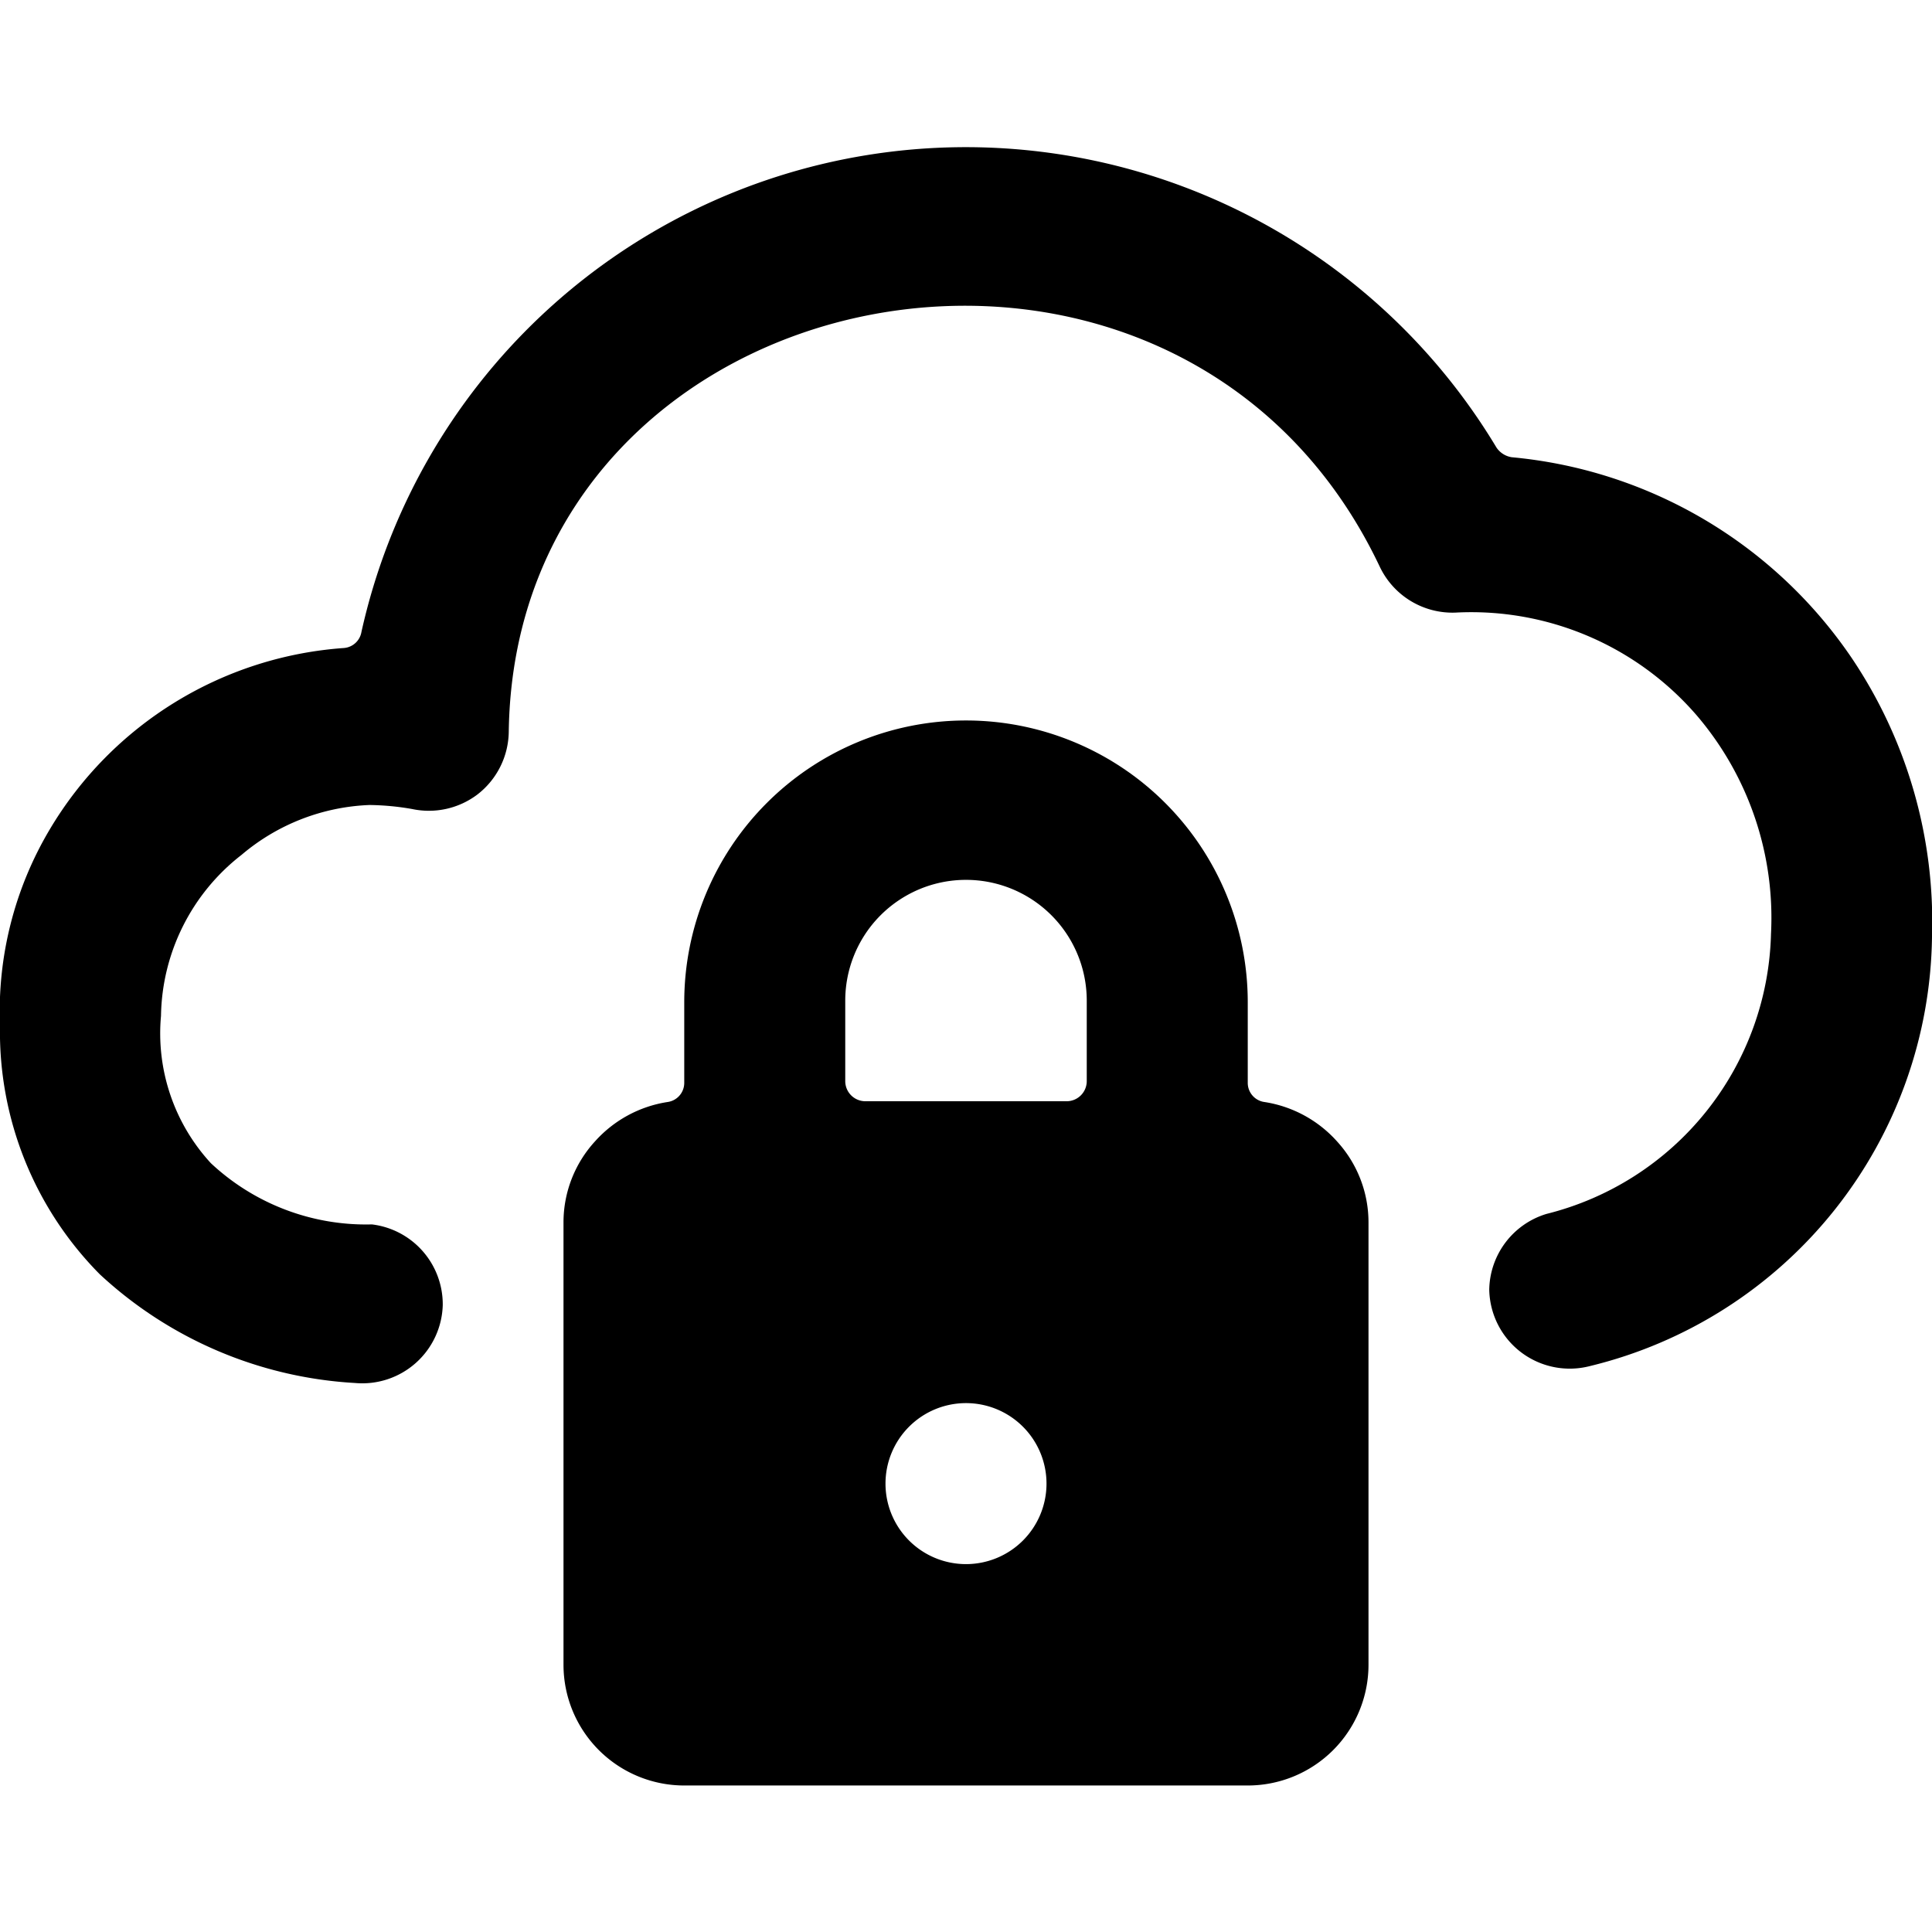
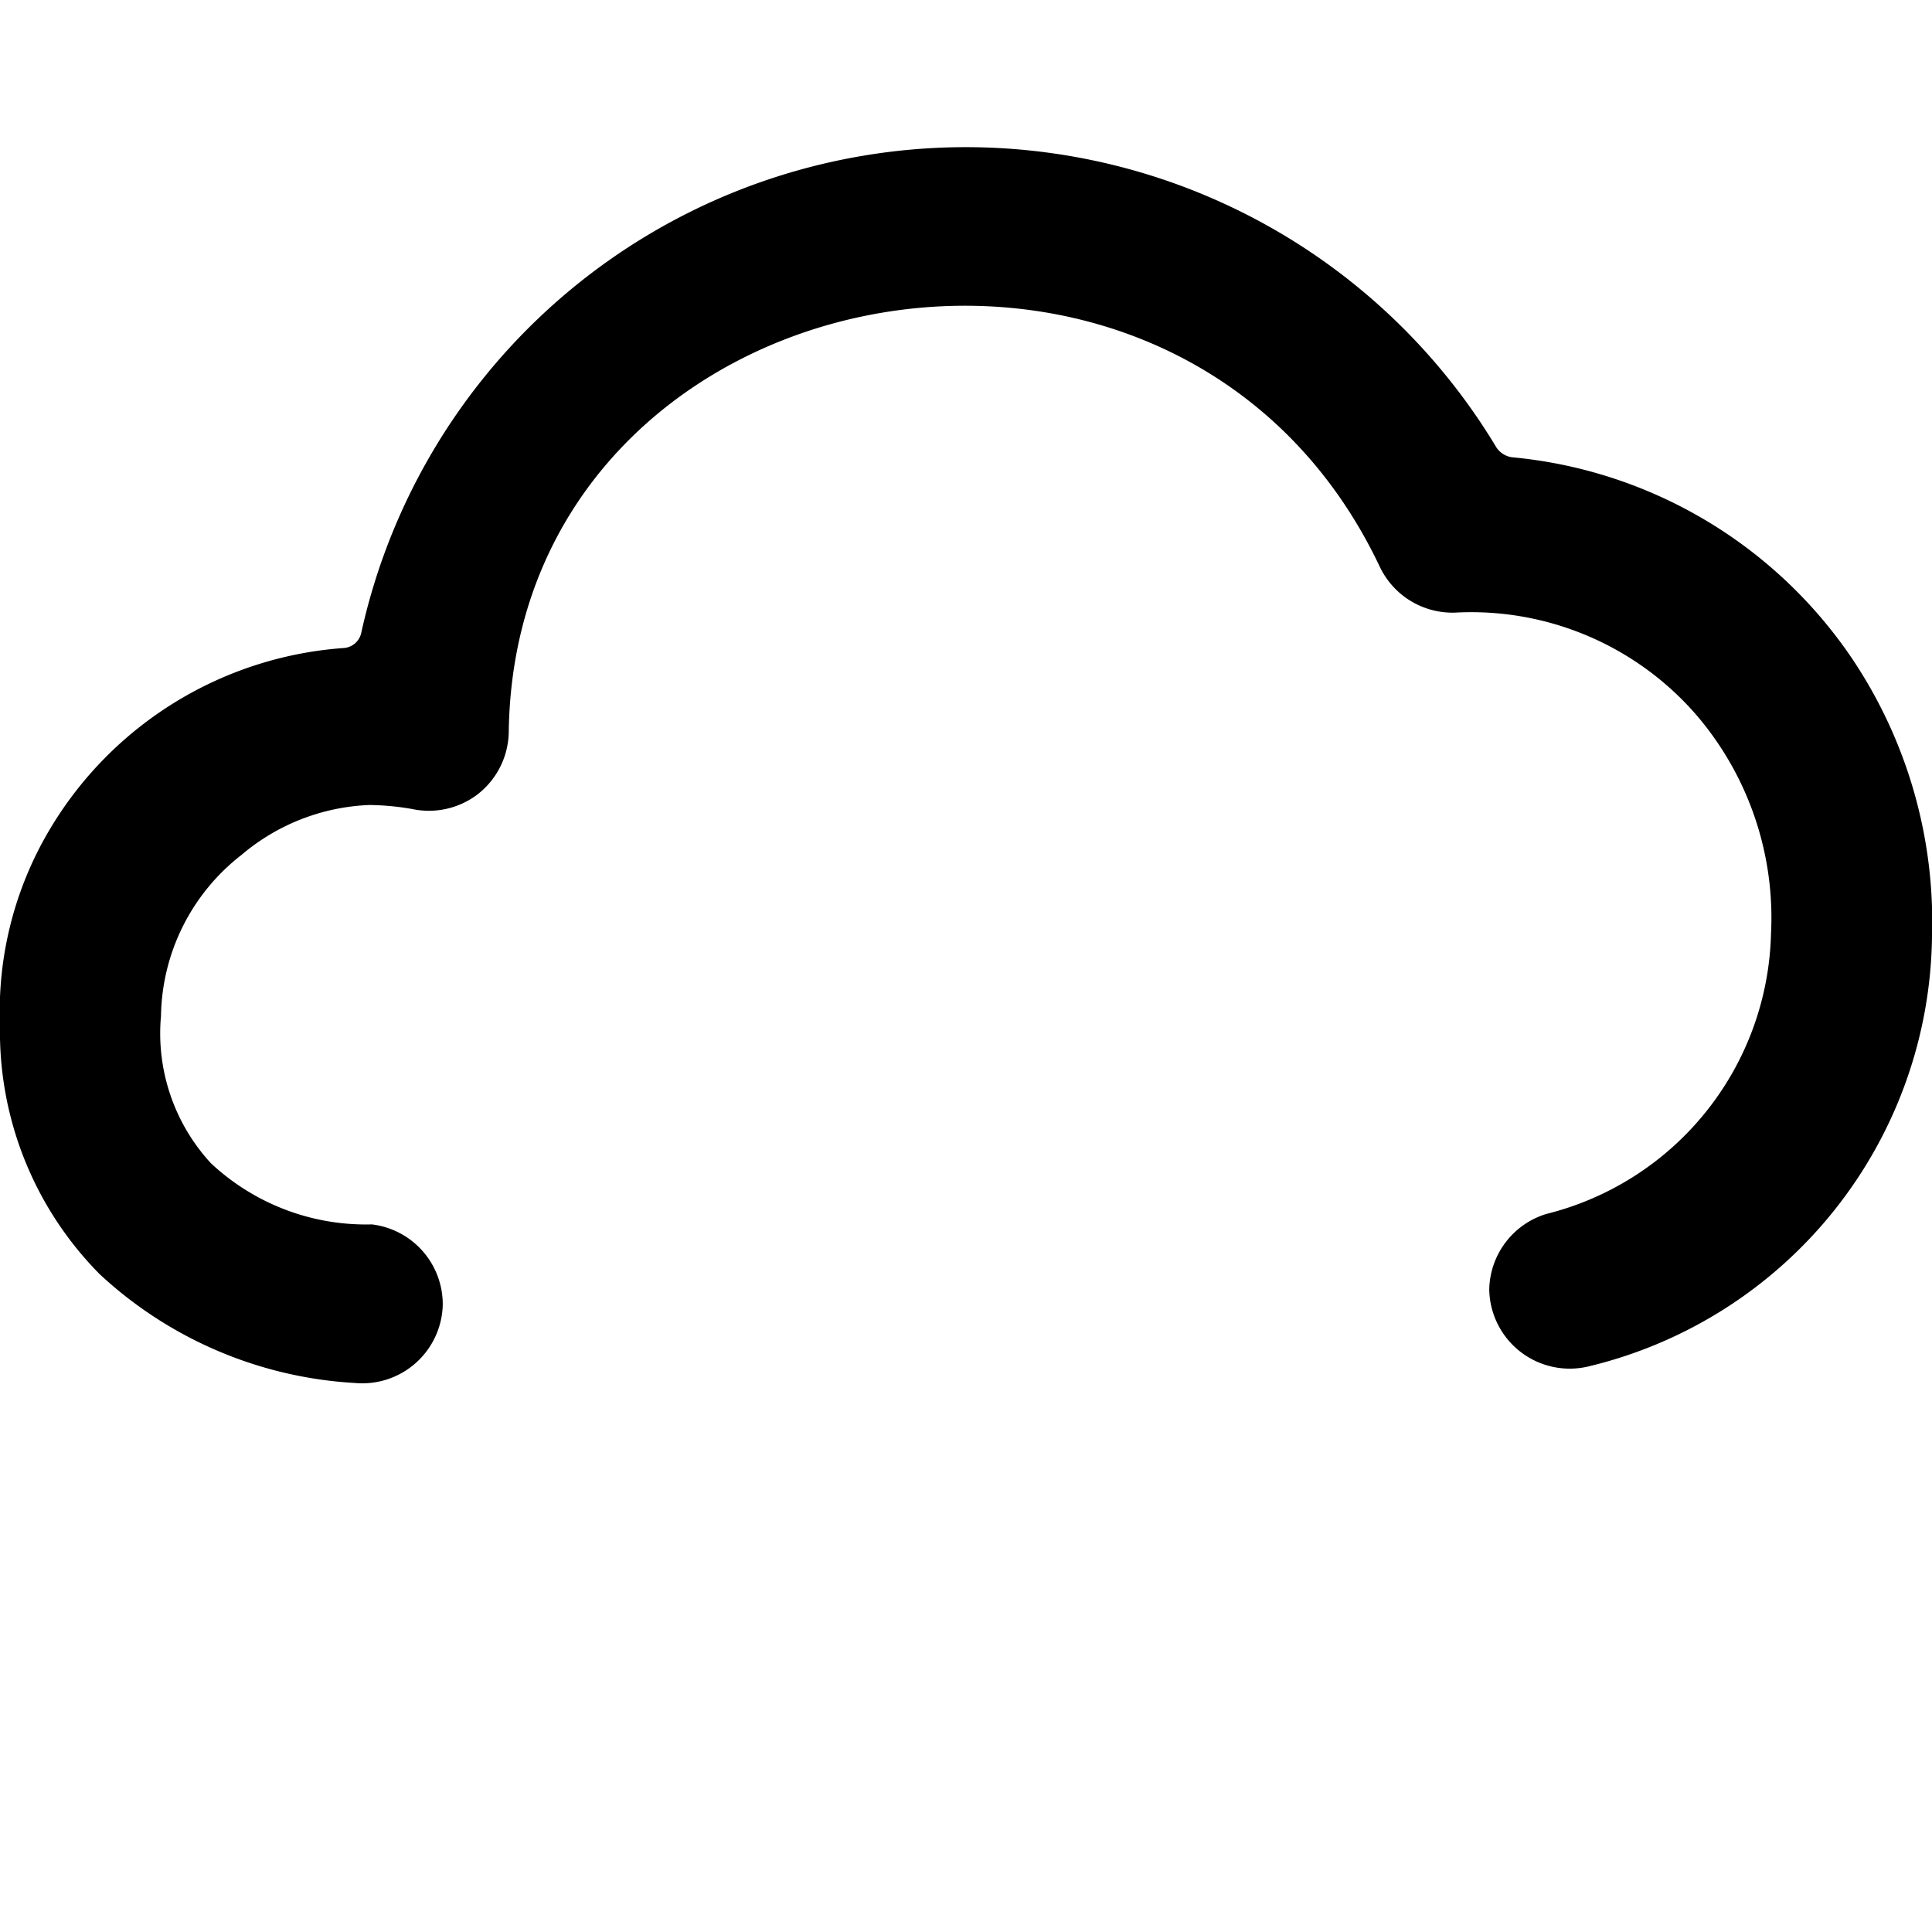
<svg xmlns="http://www.w3.org/2000/svg" viewBox="0 0 24 24">
  <g>
    <path d="M5.5 16.21a1 1 0 0 0 -0.88 -1 2.82 2.82 0 0 1 -2 -0.76A2.38 2.38 0 0 1 2 12.62a2.58 2.58 0 0 1 1 -2A2.61 2.61 0 0 1 4.59 10a3.27 3.27 0 0 1 0.53 0.05 1 1 0 0 0 0.81 -0.18 1 1 0 0 0 0.39 -0.78c0.08 -5.76 8.3 -7.37 10.82 -2.05a1 1 0 0 0 0.94 0.57 3.7 3.7 0 0 1 3 1.28A3.87 3.87 0 0 1 22 11.6a3.68 3.68 0 0 1 -2.79 3.48 1 1 0 0 0 -0.71 0.94 1 1 0 0 0 1.25 0.95A5.56 5.56 0 0 0 24 11.64a5.87 5.87 0 0 0 -1 -3.47 5.74 5.74 0 0 0 -4.22 -2.49 0.28 0.28 0 0 1 -0.19 -0.12 7.69 7.69 0 0 0 -14.1 2.29 0.24 0.24 0 0 1 -0.22 0.2A4.63 4.63 0 0 0 0.62 10.3 4.42 4.42 0 0 0 0 12.74a4.28 4.28 0 0 0 1.24 3.09 5.08 5.08 0 0 0 3.17 1.35 1 1 0 0 0 1.09 -0.97Z" fill="#000000" stroke-width="1" />
-     <path d="M17 15.18a1.49 1.49 0 0 0 -0.39 -1 1.52 1.52 0 0 0 -0.9 -0.49 0.24 0.24 0 0 1 -0.21 -0.24v-1a3.5 3.5 0 0 0 -7 0v1a0.24 0.24 0 0 1 -0.21 0.24 1.52 1.52 0 0 0 -0.9 0.49 1.49 1.49 0 0 0 -0.39 1v5.5a1.5 1.5 0 0 0 1.5 1.5h7a1.5 1.5 0 0 0 1.5 -1.5Zm-5 4.25a1 1 0 1 1 1 -1 1 1 0 0 1 -1 1Zm-1.5 -7a1.5 1.5 0 0 1 3 0v1a0.25 0.25 0 0 1 -0.25 0.25h-2.5a0.25 0.25 0 0 1 -0.25 -0.25Z" fill="#000000" stroke-width="1" />
  </g>
</svg>